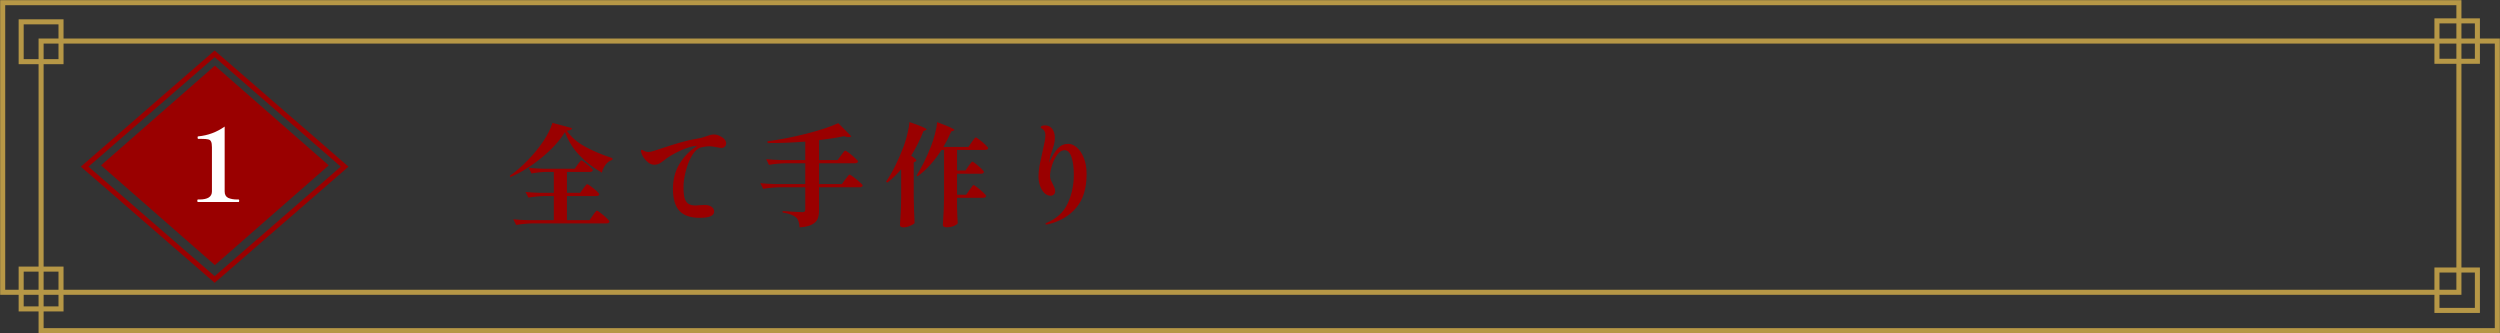
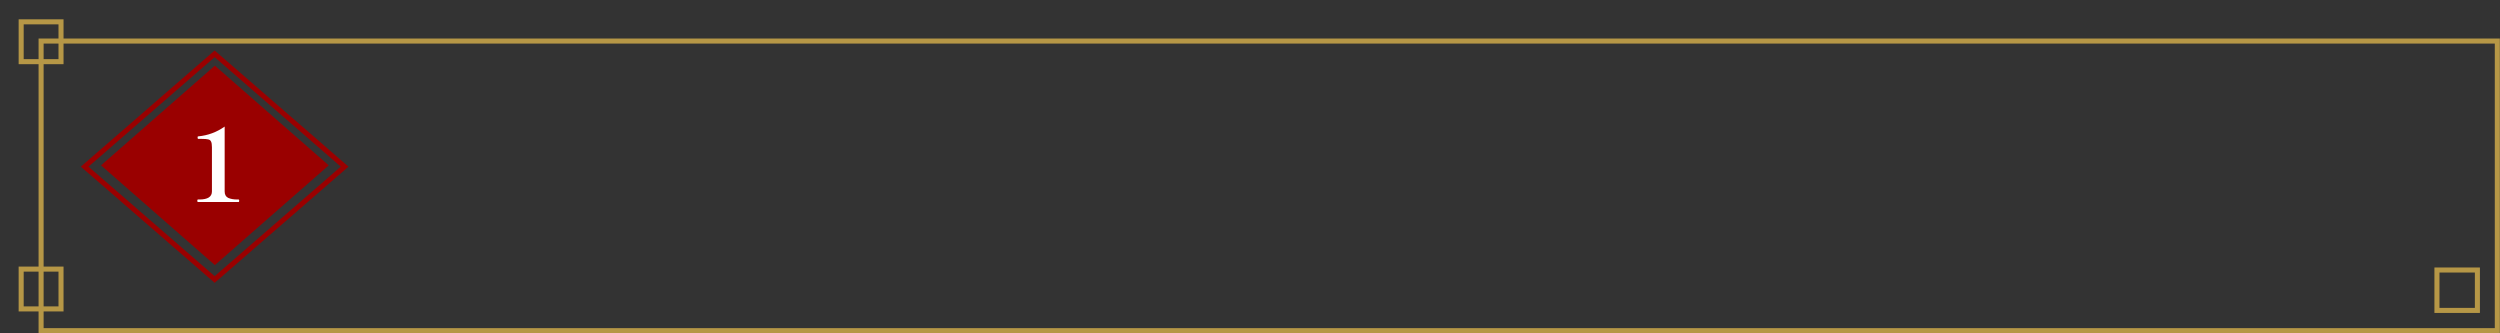
<svg xmlns="http://www.w3.org/2000/svg" width="495" height="66" viewBox="0 0 495 66" fill="none">
  <rect x="0" y="0" width="495" height="66" fill="#333333" stroke="none" />
  <path d="M20 32.74L42.545 13L65.091 32.74L42.545 52.487L20 32.74Z" fill="#9A0000" />
  <path d="M42.5 55.338L16.763 32.996L42.5 10.662L68.237 32.996L42.5 55.338Z" stroke="#9A0000" />
  <path d="M39.203 40C39.11 40 39.063 39.913 39.063 39.74C39.063 39.58 39.11 39.5 39.203 39.5H39.463C41.13 39.5 41.963 38.967 41.963 37.9V29.16C41.963 28.627 41.903 28.247 41.783 28.02C41.677 27.793 41.49 27.653 41.223 27.6C40.97 27.533 40.537 27.5 39.923 27.5H39.263C39.17 27.5 39.123 27.413 39.123 27.24C39.123 27.16 39.13 27.1 39.143 27.06C39.157 27.02 39.197 27 39.263 27C41.183 26.813 42.923 26.167 44.483 25.06V37.9C44.483 38.527 44.717 38.953 45.183 39.18C45.663 39.393 46.263 39.5 46.983 39.5H47.223C47.317 39.5 47.363 39.58 47.363 39.74C47.363 39.913 47.317 40 47.223 40H39.203Z" fill="white" />
-   <path d="M111.858 26.146C110.817 27.862 109.284 29.549 107.26 31.206C105.251 32.863 103.19 34.147 101.078 35.056L100.924 34.814C102.112 33.993 103.3 32.966 104.488 31.734C105.691 30.502 106.732 29.226 107.612 27.906C108.492 26.571 109.079 25.376 109.372 24.32L113.288 25.376C113.244 25.523 113.141 25.64 112.98 25.728C112.819 25.801 112.569 25.853 112.232 25.882C113.083 27.143 114.307 28.207 115.906 29.072C117.505 29.937 119.294 30.685 121.274 31.316L121.23 31.668C120.702 31.815 120.255 32.137 119.888 32.636C119.521 33.12 119.287 33.641 119.184 34.198C117.483 33.23 115.994 32.079 114.718 30.744C113.442 29.395 112.489 27.862 111.858 26.146ZM115.488 37.322C115.561 37.234 115.657 37.109 115.774 36.948C115.891 36.787 115.987 36.669 116.06 36.596C116.148 36.508 116.221 36.464 116.28 36.464C116.368 36.464 116.61 36.611 117.006 36.904C117.402 37.197 117.776 37.505 118.128 37.828C118.48 38.151 118.656 38.363 118.656 38.466C118.612 38.701 118.421 38.818 118.084 38.818H112.254V43.592H116.72L117.38 42.646C117.468 42.529 117.571 42.382 117.688 42.206C117.82 42.03 117.923 41.905 117.996 41.832C118.069 41.744 118.135 41.7 118.194 41.7C118.282 41.7 118.531 41.861 118.942 42.184C119.367 42.507 119.763 42.844 120.13 43.196C120.497 43.548 120.68 43.775 120.68 43.878C120.621 44.113 120.423 44.23 120.086 44.23H105.5C104.459 44.245 103.359 44.347 102.2 44.538L101.628 43.416C102.435 43.504 103.41 43.563 104.554 43.592H109.658V38.818H107.876C106.835 38.833 105.749 38.935 104.62 39.126L104.048 38.004C104.855 38.092 105.83 38.151 106.974 38.18H109.658V34.044H108.096C107.187 34.059 106.233 34.161 105.236 34.352L104.686 33.23C105.493 33.318 106.468 33.377 107.612 33.406H113.794L114.366 32.592C114.425 32.519 114.513 32.401 114.63 32.24C114.747 32.079 114.843 31.961 114.916 31.888C114.989 31.8 115.055 31.756 115.114 31.756C115.202 31.756 115.437 31.903 115.818 32.196C116.199 32.475 116.551 32.768 116.874 33.076C117.211 33.384 117.38 33.589 117.38 33.692C117.321 33.927 117.131 34.044 116.808 34.044H112.254V38.18H114.872L115.488 37.322ZM141.36 26.63C141.727 26.63 142.093 26.718 142.46 26.894C142.841 27.055 143.157 27.268 143.406 27.532C143.655 27.796 143.78 28.075 143.78 28.368C143.78 28.632 143.692 28.852 143.516 29.028C143.34 29.204 143.12 29.292 142.856 29.292C142.695 29.292 142.394 29.248 141.954 29.16C141.734 29.116 141.485 29.072 141.206 29.028C140.942 28.984 140.663 28.962 140.37 28.962C139.945 28.962 139.409 29.043 138.764 29.204C138.104 29.409 137.51 29.959 136.982 30.854C136.469 31.749 136.065 32.775 135.772 33.934C135.479 35.093 135.332 36.127 135.332 37.036C135.332 37.975 135.405 38.708 135.552 39.236C135.699 39.749 135.948 40.123 136.3 40.358C136.652 40.578 137.151 40.688 137.796 40.688L138.346 40.644C139.006 40.6 139.373 40.578 139.446 40.578C140.077 40.578 140.561 40.703 140.898 40.952C141.235 41.201 141.404 41.509 141.404 41.876C141.404 42.712 140.458 43.13 138.566 43.13C136.703 43.13 135.347 42.661 134.496 41.722C133.66 40.783 133.242 39.339 133.242 37.388C133.242 35.496 133.689 33.824 134.584 32.372C135.493 30.905 136.645 29.747 138.038 28.896H137.73C137.187 28.925 136.447 29.123 135.508 29.49C134.569 29.857 133.601 30.341 132.604 30.942C132.237 31.162 131.9 31.404 131.592 31.668C131.181 31.991 130.829 32.233 130.536 32.394C130.257 32.541 129.92 32.614 129.524 32.614C129.143 32.614 128.769 32.482 128.402 32.218C128.035 31.939 127.72 31.609 127.456 31.228C127.192 30.832 127.023 30.48 126.95 30.172C126.921 29.996 126.906 29.893 126.906 29.864C126.906 29.805 126.921 29.761 126.95 29.732C126.979 29.688 127.016 29.666 127.06 29.666C127.133 29.666 127.229 29.703 127.346 29.776C127.654 29.981 128.006 30.084 128.402 30.084C128.534 30.084 128.688 30.069 128.864 30.04C129.084 29.996 129.7 29.805 130.712 29.468C132.149 28.984 133.477 28.566 134.694 28.214C135.911 27.862 137.033 27.605 138.06 27.444C138.412 27.4 138.757 27.327 139.094 27.224C139.446 27.107 139.666 27.033 139.754 27.004C140.121 26.872 140.421 26.777 140.656 26.718C140.891 26.659 141.125 26.63 141.36 26.63ZM166.528 30.766C166.601 30.663 166.704 30.524 166.836 30.348C166.968 30.172 167.071 30.04 167.144 29.952C167.232 29.864 167.305 29.82 167.364 29.82C167.452 29.82 167.709 29.981 168.134 30.304C168.559 30.627 168.955 30.964 169.322 31.316C169.703 31.653 169.894 31.873 169.894 31.976C169.835 32.211 169.63 32.328 169.278 32.328H162.172V36.442H166.682L167.364 35.518L167.65 35.166C167.767 35.005 167.877 34.865 167.98 34.748C168.083 34.631 168.163 34.572 168.222 34.572C168.31 34.572 168.567 34.733 168.992 35.056C169.432 35.379 169.843 35.716 170.224 36.068C170.62 36.405 170.818 36.625 170.818 36.728C170.759 36.963 170.554 37.08 170.202 37.08H162.172V41.634C162.172 42.323 162.077 42.895 161.886 43.35C161.695 43.805 161.314 44.179 160.742 44.472C160.185 44.765 159.378 44.949 158.322 45.022C158.293 44.538 158.219 44.135 158.102 43.812C157.999 43.489 157.831 43.233 157.596 43.042C157.317 42.807 156.98 42.617 156.584 42.47C156.203 42.323 155.66 42.191 154.956 42.074V41.788C157.171 41.935 158.491 42.008 158.916 42.008C159.268 42.008 159.444 41.847 159.444 41.524V37.08H154.406C153.365 37.095 152.265 37.197 151.106 37.388L150.534 36.266C151.341 36.354 152.316 36.413 153.46 36.442H159.444V32.328H155.55C154.509 32.343 153.409 32.445 152.25 32.636L151.7 31.514C152.507 31.602 153.482 31.661 154.626 31.69H159.444V28.038C156.833 28.243 154.355 28.339 152.008 28.324L151.942 27.972C154.421 27.649 156.995 27.151 159.664 26.476C162.348 25.787 164.453 25.09 165.978 24.386L168.574 27.004C168.442 27.107 168.266 27.158 168.046 27.158C167.811 27.158 167.503 27.092 167.122 26.96C165.773 27.253 164.123 27.517 162.172 27.752V31.69H165.846L166.528 30.766ZM178.43 33.516C177.565 34.543 176.655 35.423 175.702 36.156L175.438 35.958C176.054 35.078 176.663 34.029 177.264 32.812C177.88 31.58 178.445 30.275 178.958 28.896C179.222 28.163 179.464 27.341 179.684 26.432C179.904 25.508 180.036 24.753 180.08 24.166C181.356 24.606 182.236 24.936 182.72 25.156C183.219 25.376 183.468 25.537 183.468 25.64C183.468 25.684 183.402 25.735 183.27 25.794L182.852 25.948C182.192 27.635 181.378 29.263 180.41 30.832C181.099 31.287 181.444 31.602 181.444 31.778C181.444 31.851 181.378 31.925 181.246 31.998L180.916 32.152V38.994C180.945 40.813 181.004 42.536 181.092 44.164C180.96 44.34 180.667 44.523 180.212 44.714C179.772 44.919 179.332 45.022 178.892 45.022C178.672 45.022 178.496 44.978 178.364 44.89C178.247 44.802 178.188 44.699 178.188 44.582C178.247 43.717 178.298 42.881 178.342 42.074C178.386 41.253 178.415 40.182 178.43 38.862V33.516ZM192.4 28.148C192.488 28.031 192.591 27.884 192.708 27.708C192.84 27.532 192.943 27.407 193.016 27.334C193.089 27.246 193.155 27.202 193.214 27.202C193.302 27.202 193.551 27.363 193.962 27.686C194.373 27.994 194.754 28.324 195.106 28.676C195.473 29.013 195.656 29.233 195.656 29.336C195.597 29.571 195.399 29.688 195.062 29.688H189.496V33.758H191.168L191.762 32.878C191.835 32.775 191.931 32.643 192.048 32.482C192.165 32.321 192.261 32.203 192.334 32.13C192.407 32.042 192.473 31.998 192.532 31.998C192.62 31.998 192.855 32.152 193.236 32.46C193.617 32.753 193.977 33.069 194.314 33.406C194.651 33.729 194.82 33.941 194.82 34.044C194.776 34.279 194.585 34.396 194.248 34.396H189.496V38.554H191.3L191.96 37.608C192.033 37.505 192.136 37.366 192.268 37.19C192.4 36.999 192.503 36.86 192.576 36.772C192.649 36.684 192.715 36.64 192.774 36.64C192.862 36.64 193.111 36.801 193.522 37.124C193.947 37.447 194.343 37.784 194.71 38.136C195.077 38.488 195.26 38.715 195.26 38.818C195.201 39.053 194.996 39.17 194.644 39.17H189.496V40.886C189.525 42.279 189.569 43.387 189.628 44.208C189.54 44.384 189.291 44.56 188.88 44.736C188.484 44.912 187.993 45 187.406 45C187.171 45 186.988 44.956 186.856 44.868C186.739 44.78 186.68 44.677 186.68 44.56C186.739 43.695 186.79 42.859 186.834 42.052C186.878 41.231 186.907 40.16 186.922 38.84V29.688H186.416C185.037 31.859 183.461 33.604 181.686 34.924L181.466 34.748C182.507 33.135 183.475 31.177 184.37 28.874C184.649 28.17 184.905 27.363 185.14 26.454C185.375 25.53 185.514 24.775 185.558 24.188C187.831 25.024 188.968 25.537 188.968 25.728C188.968 25.772 188.902 25.823 188.77 25.882L188.352 26.036C187.795 27.268 187.274 28.287 186.79 29.094H191.74L192.4 28.148ZM211.54 28.478C212.083 28.478 212.633 28.713 213.19 29.182C213.747 29.637 214.209 30.319 214.576 31.228C214.957 32.123 215.148 33.201 215.148 34.462C215.148 37.322 214.451 39.559 213.058 41.172C211.679 42.785 209.809 43.871 207.448 44.428L207.162 44.472C207.118 44.472 207.081 44.45 207.052 44.406C207.023 44.377 207.008 44.347 207.008 44.318C207.008 44.259 207.045 44.208 207.118 44.164C209.157 43.343 210.579 42.059 211.386 40.314C212.207 38.569 212.618 36.655 212.618 34.572C212.618 33.179 212.464 32.027 212.156 31.118C211.848 30.194 211.393 29.732 210.792 29.732C210.249 29.732 209.758 30.04 209.318 30.656C208.878 31.257 208.533 31.969 208.284 32.79C208.035 33.597 207.91 34.257 207.91 34.77C207.91 35.078 207.954 35.357 208.042 35.606C208.145 35.855 208.284 36.141 208.46 36.464C208.621 36.772 208.739 37.029 208.812 37.234C208.885 37.425 208.922 37.63 208.922 37.85C208.922 38.129 208.834 38.349 208.658 38.51C208.482 38.671 208.269 38.752 208.02 38.752C207.551 38.752 207.133 38.569 206.766 38.202C206.399 37.821 206.113 37.337 205.908 36.75C205.717 36.163 205.622 35.562 205.622 34.946C205.622 34.271 205.688 33.56 205.82 32.812C205.967 32.049 206.165 31.125 206.414 30.04C206.605 29.248 206.744 28.603 206.832 28.104C206.935 27.605 206.986 27.173 206.986 26.806C206.986 26.322 206.869 25.963 206.634 25.728C206.517 25.596 206.385 25.493 206.238 25.42C206.106 25.332 206.04 25.266 206.04 25.222C206.04 25.134 206.106 25.046 206.238 24.958C206.385 24.87 206.605 24.826 206.898 24.826C207.529 24.826 208.013 25.061 208.35 25.53C208.687 25.999 208.856 26.579 208.856 27.268C208.856 27.723 208.812 28.119 208.724 28.456C208.651 28.793 208.526 29.219 208.35 29.732C208.159 30.245 208.013 30.729 207.91 31.184C207.822 31.551 207.756 31.895 207.712 32.218C208.343 30.869 208.937 29.908 209.494 29.336C210.051 28.764 210.733 28.478 211.54 28.478Z" fill="#9A0000" />
  <g clip-path="url(#clip0_4519_3196)">
-     <path d="M486.864 0.531H0.532V57.872H486.864V0.531Z" stroke="#B69746" stroke-miterlimit="10" />
    <path d="M494.469 8.128H8.137V65.469H494.469V8.128Z" stroke="#B69746" stroke-miterlimit="10" />
-     <path d="M490.523 4.133H482.515V12.133H490.523V4.133Z" stroke="#B69746" stroke-miterlimit="10" />
    <path d="M490.523 53.463H482.515V61.463H490.523V53.463Z" stroke="#B69746" stroke-miterlimit="10" />
    <path d="M12.082 53.282H4.19V61.166H12.082V53.282Z" stroke="#B69746" stroke-miterlimit="10" />
    <path d="M12.082 4.324H4.19V12.208H12.082V4.324Z" stroke="#B69746" stroke-miterlimit="10" />
  </g>
  <defs>
    <clipPath id="clip0_4519_3196">
      <rect width="495" height="66" fill="white" />
    </clipPath>
  </defs>
</svg>